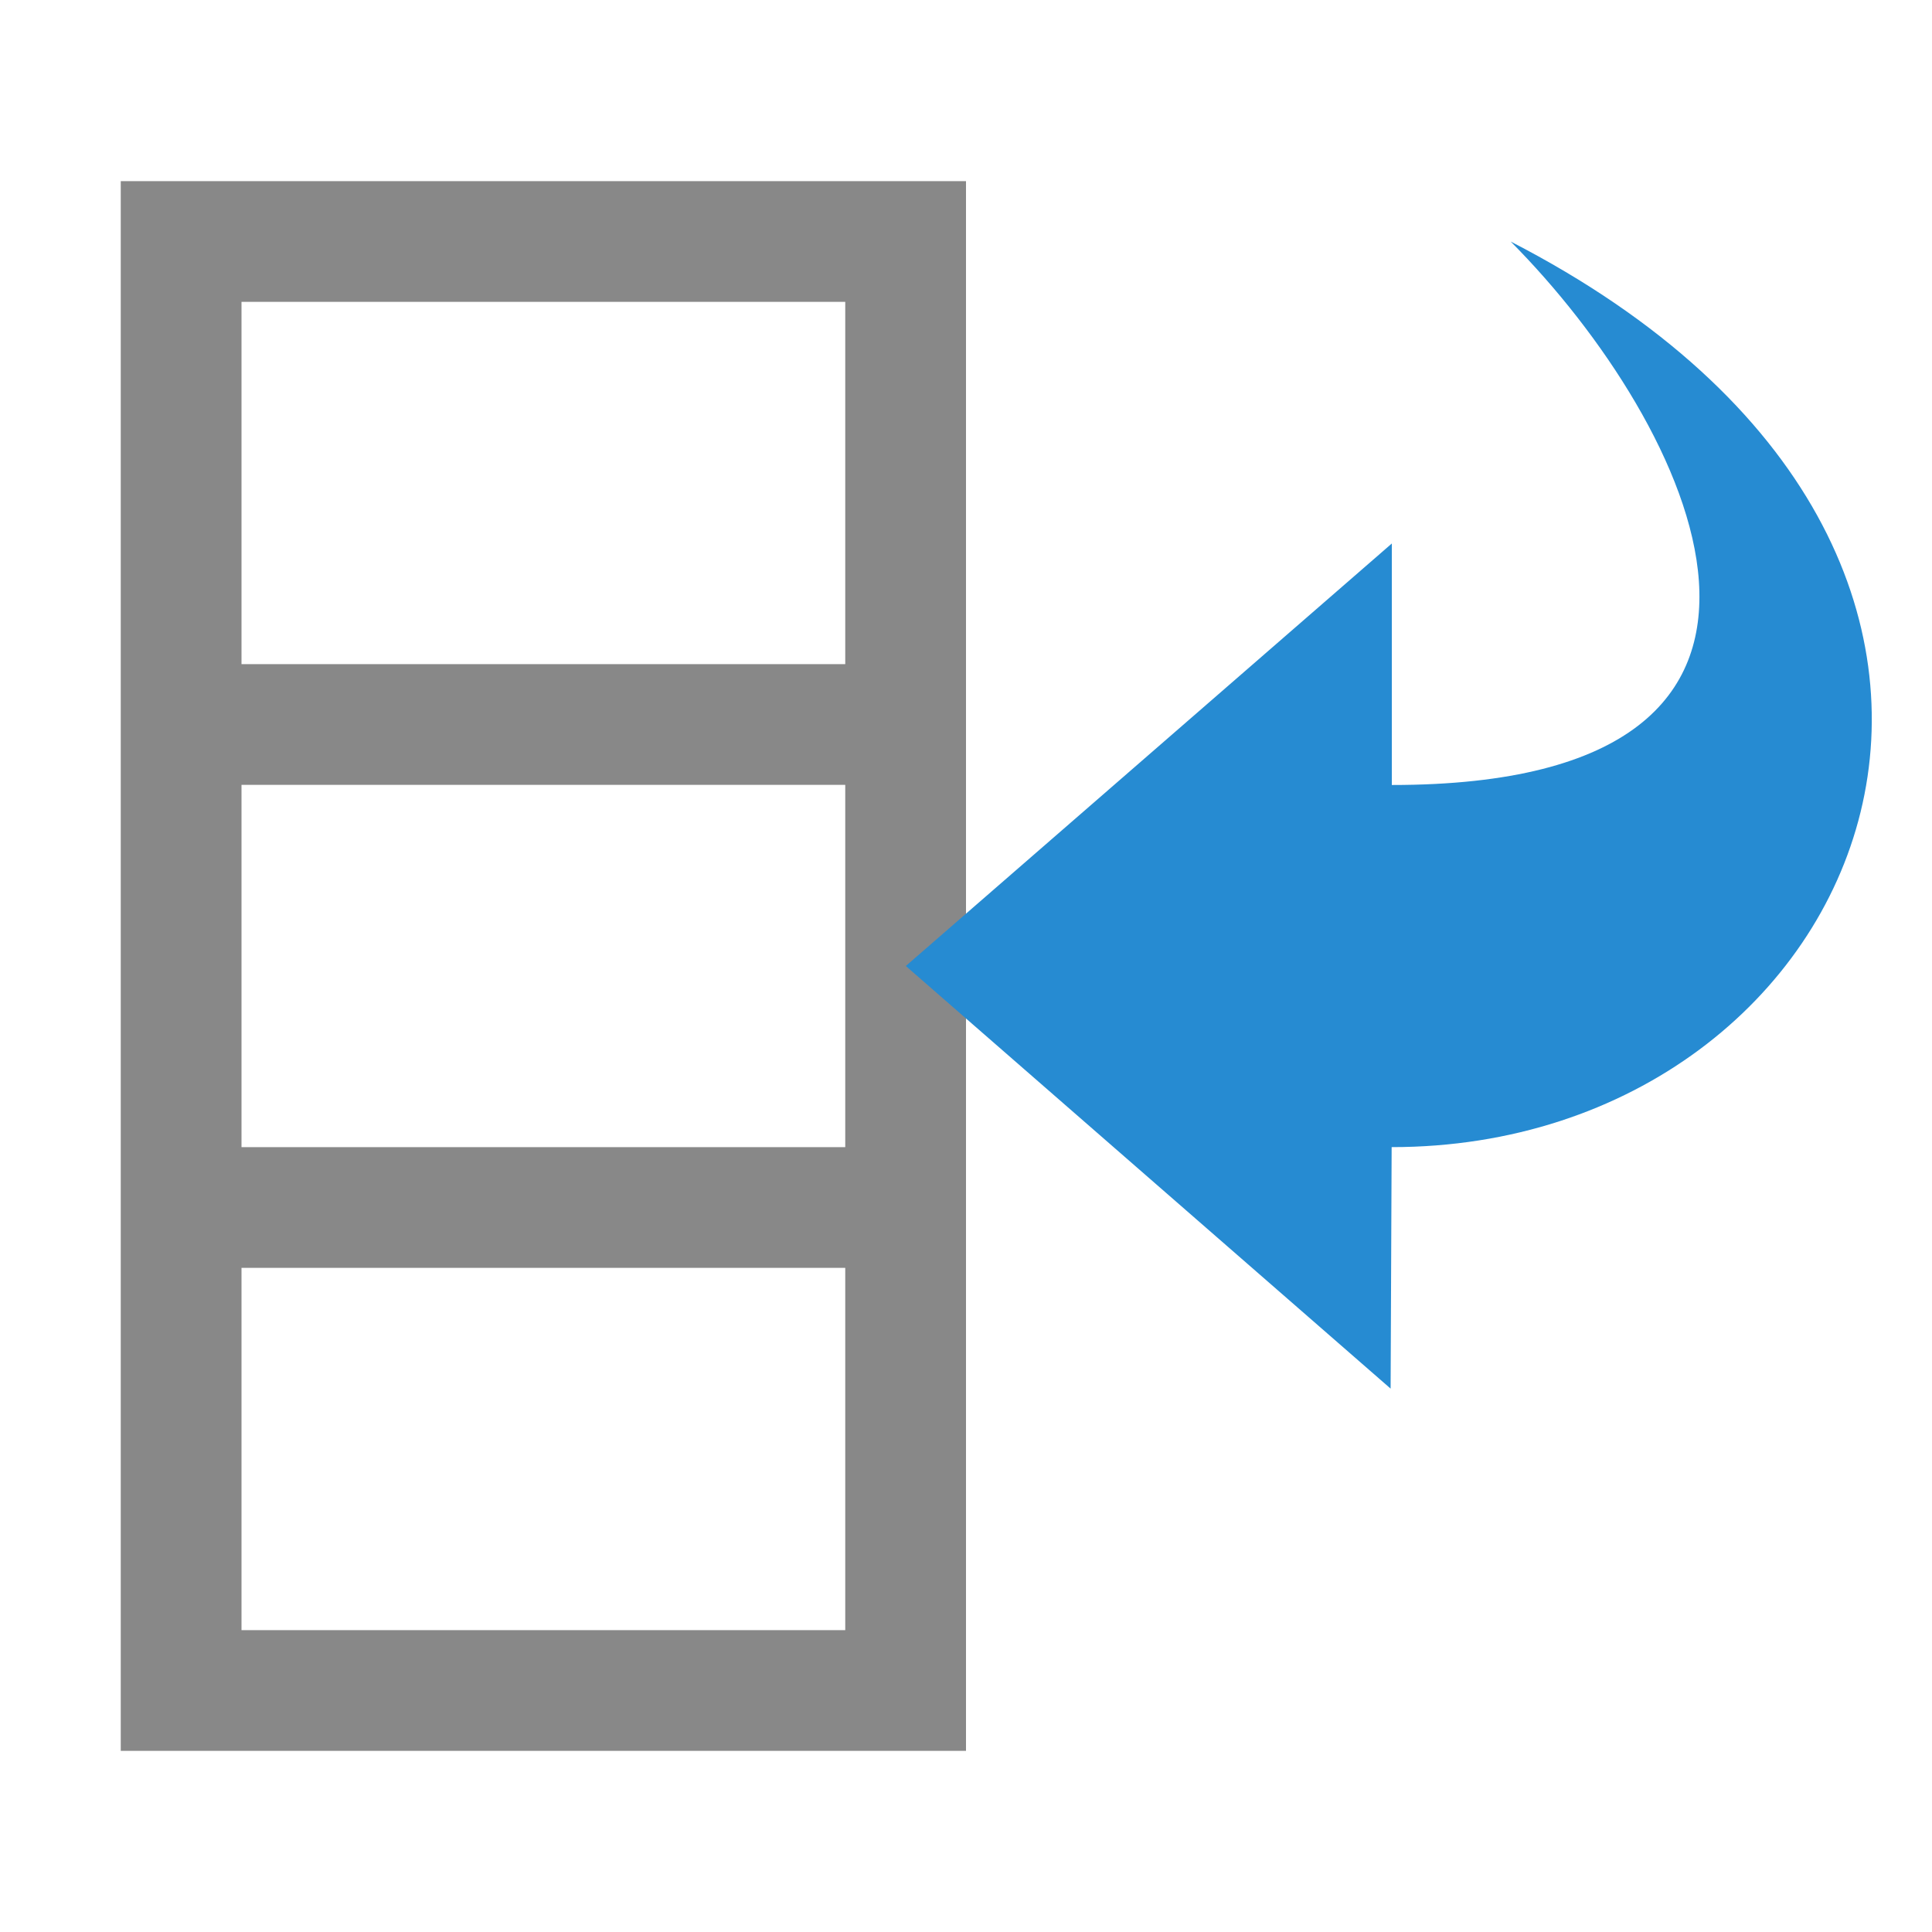
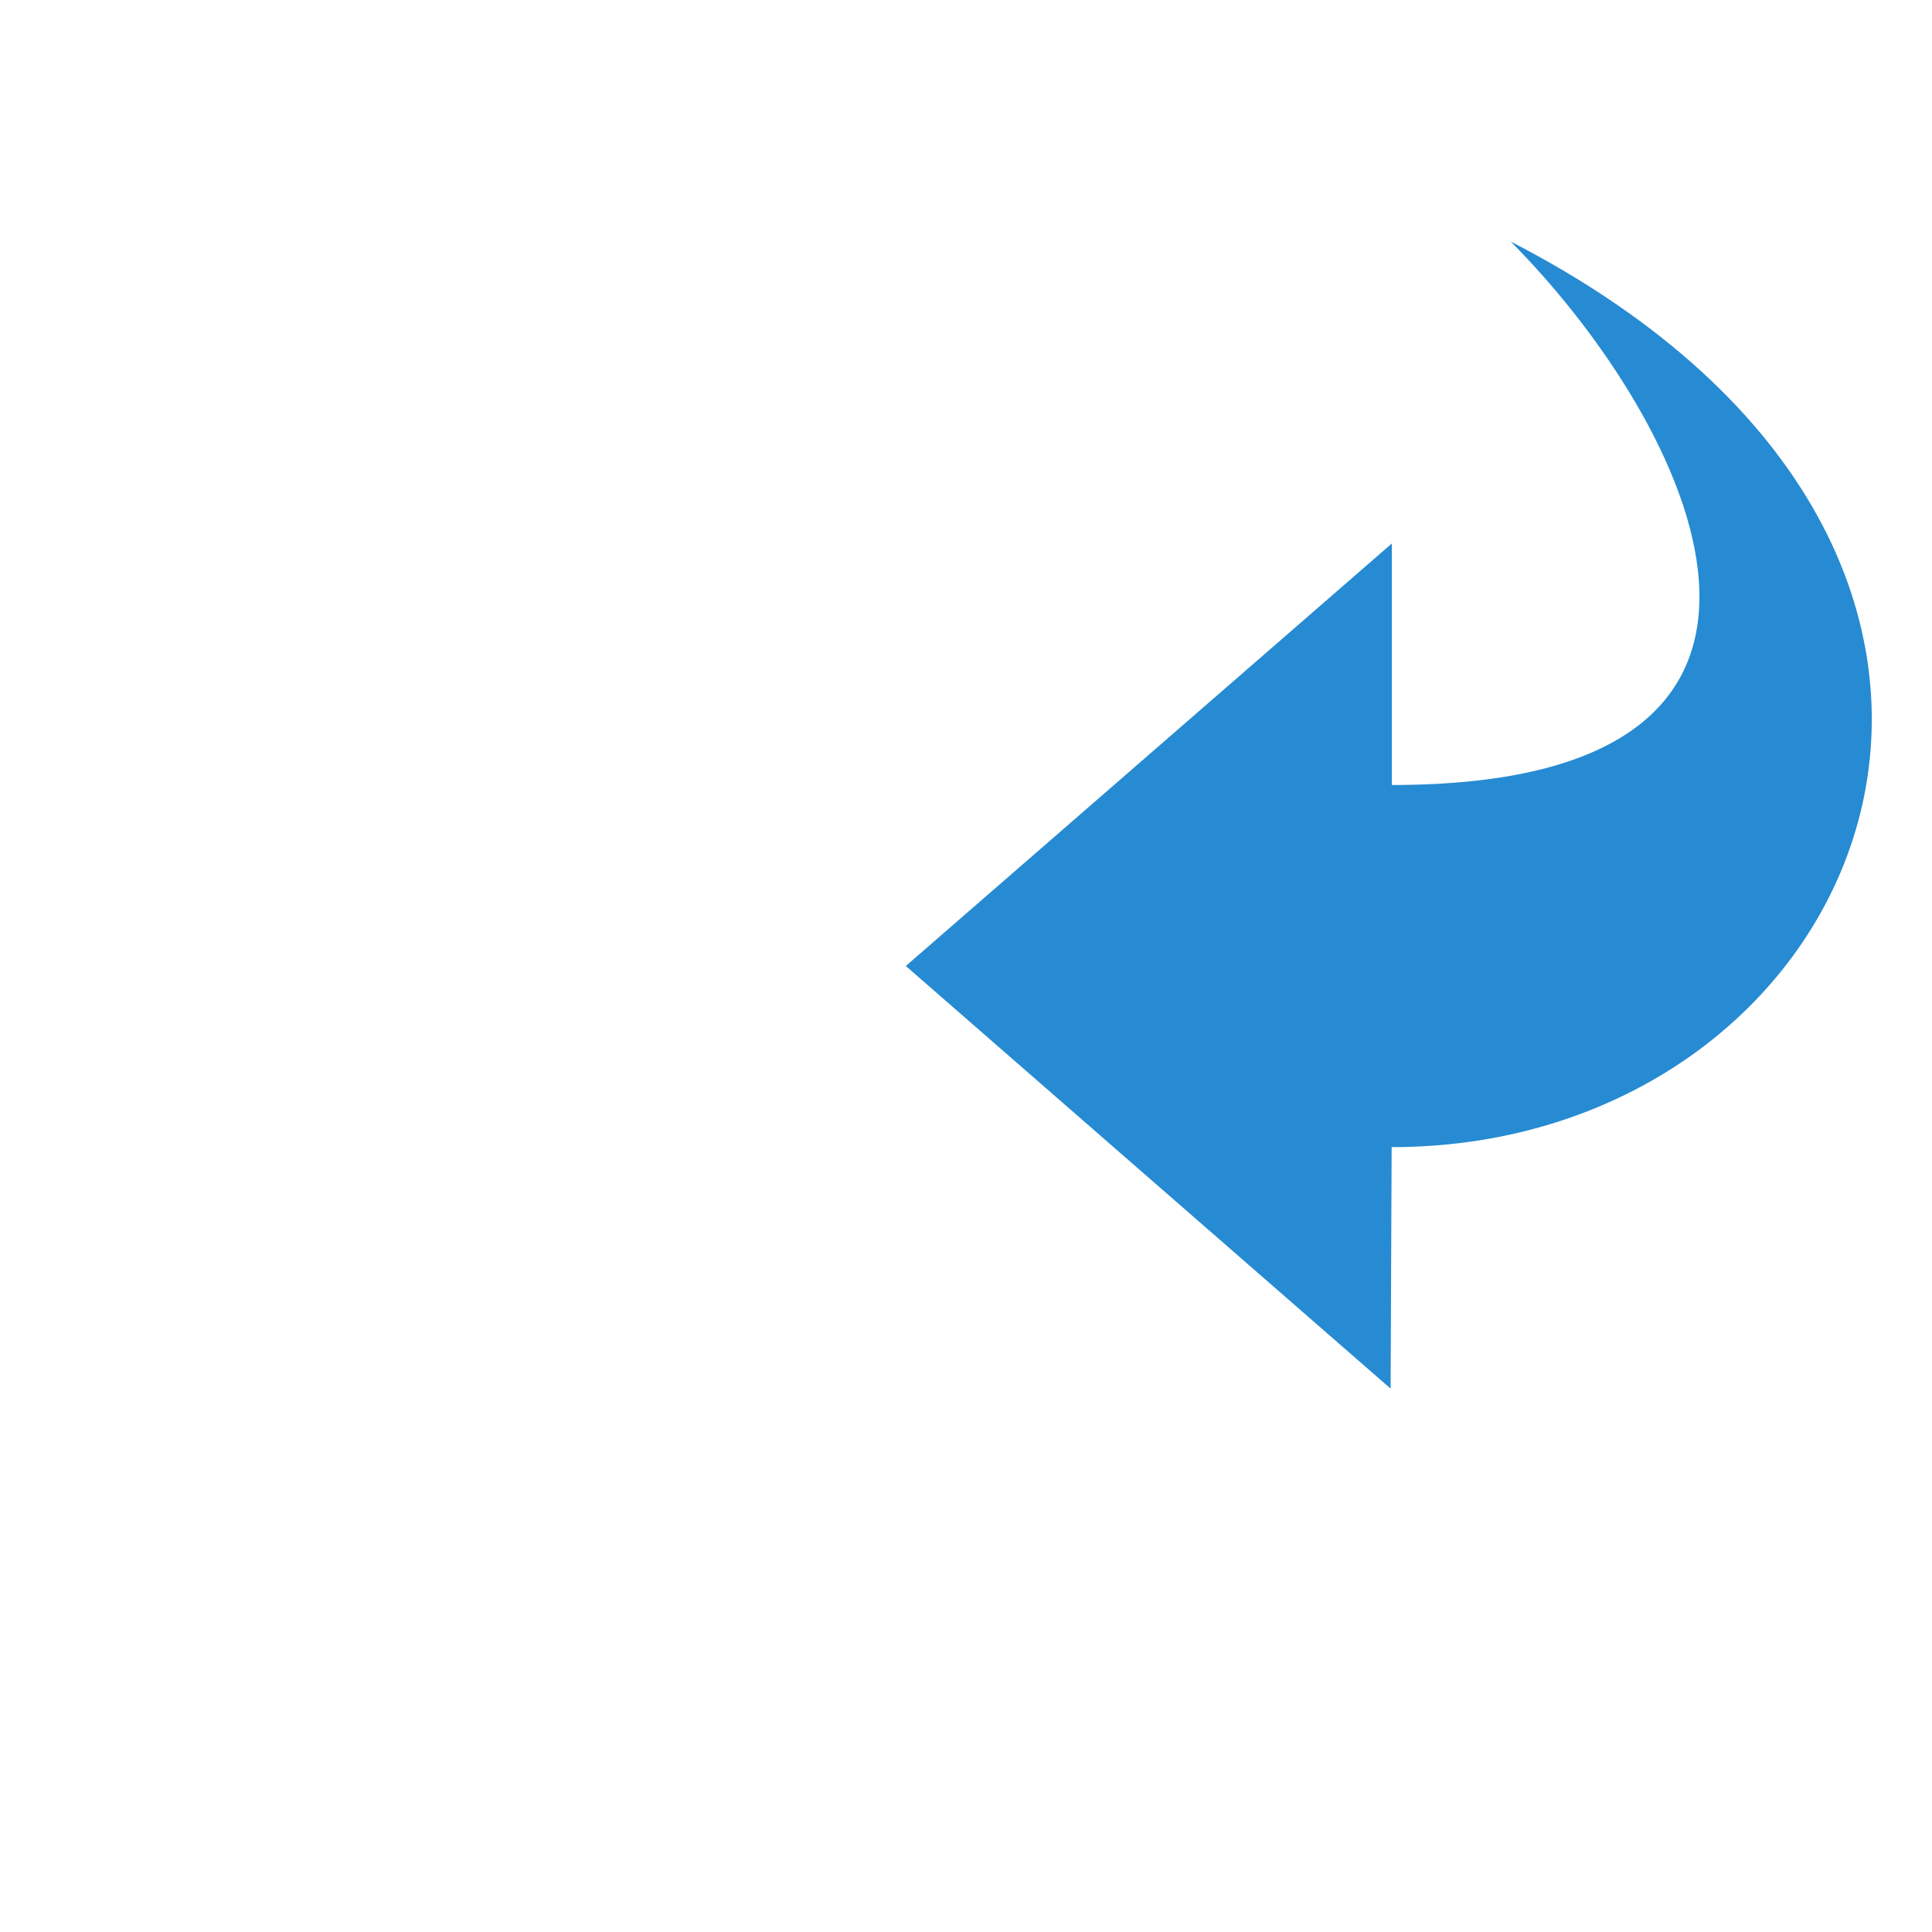
<svg xmlns="http://www.w3.org/2000/svg" viewBox="0 0 32 32">
-   <path d="m 2 3 c 0 8.667 0 17.333 0 26 l 14 0 c 0 -8.667 0 -17.333 0 -26 z m 2 2 10 0 0 6 -10 0 z m 0 8 10 0 0 6 -10 0 z m 0 8 10 0 0 6 -10 0 z" style="fill:#888;opacity:1;fill-opacity:1;stroke:none" />
  <path d="m 25.02 4 c 10.114 5.206 6 15 -1.97 15 l -0.017 4 -8.03 -7 8.05 -6.998 l 0 4 c 7.953 0 4.953 -6 1.97 -9" style="fill:#268bd2;fill-opacity:1;color:#bebebe" />
</svg>